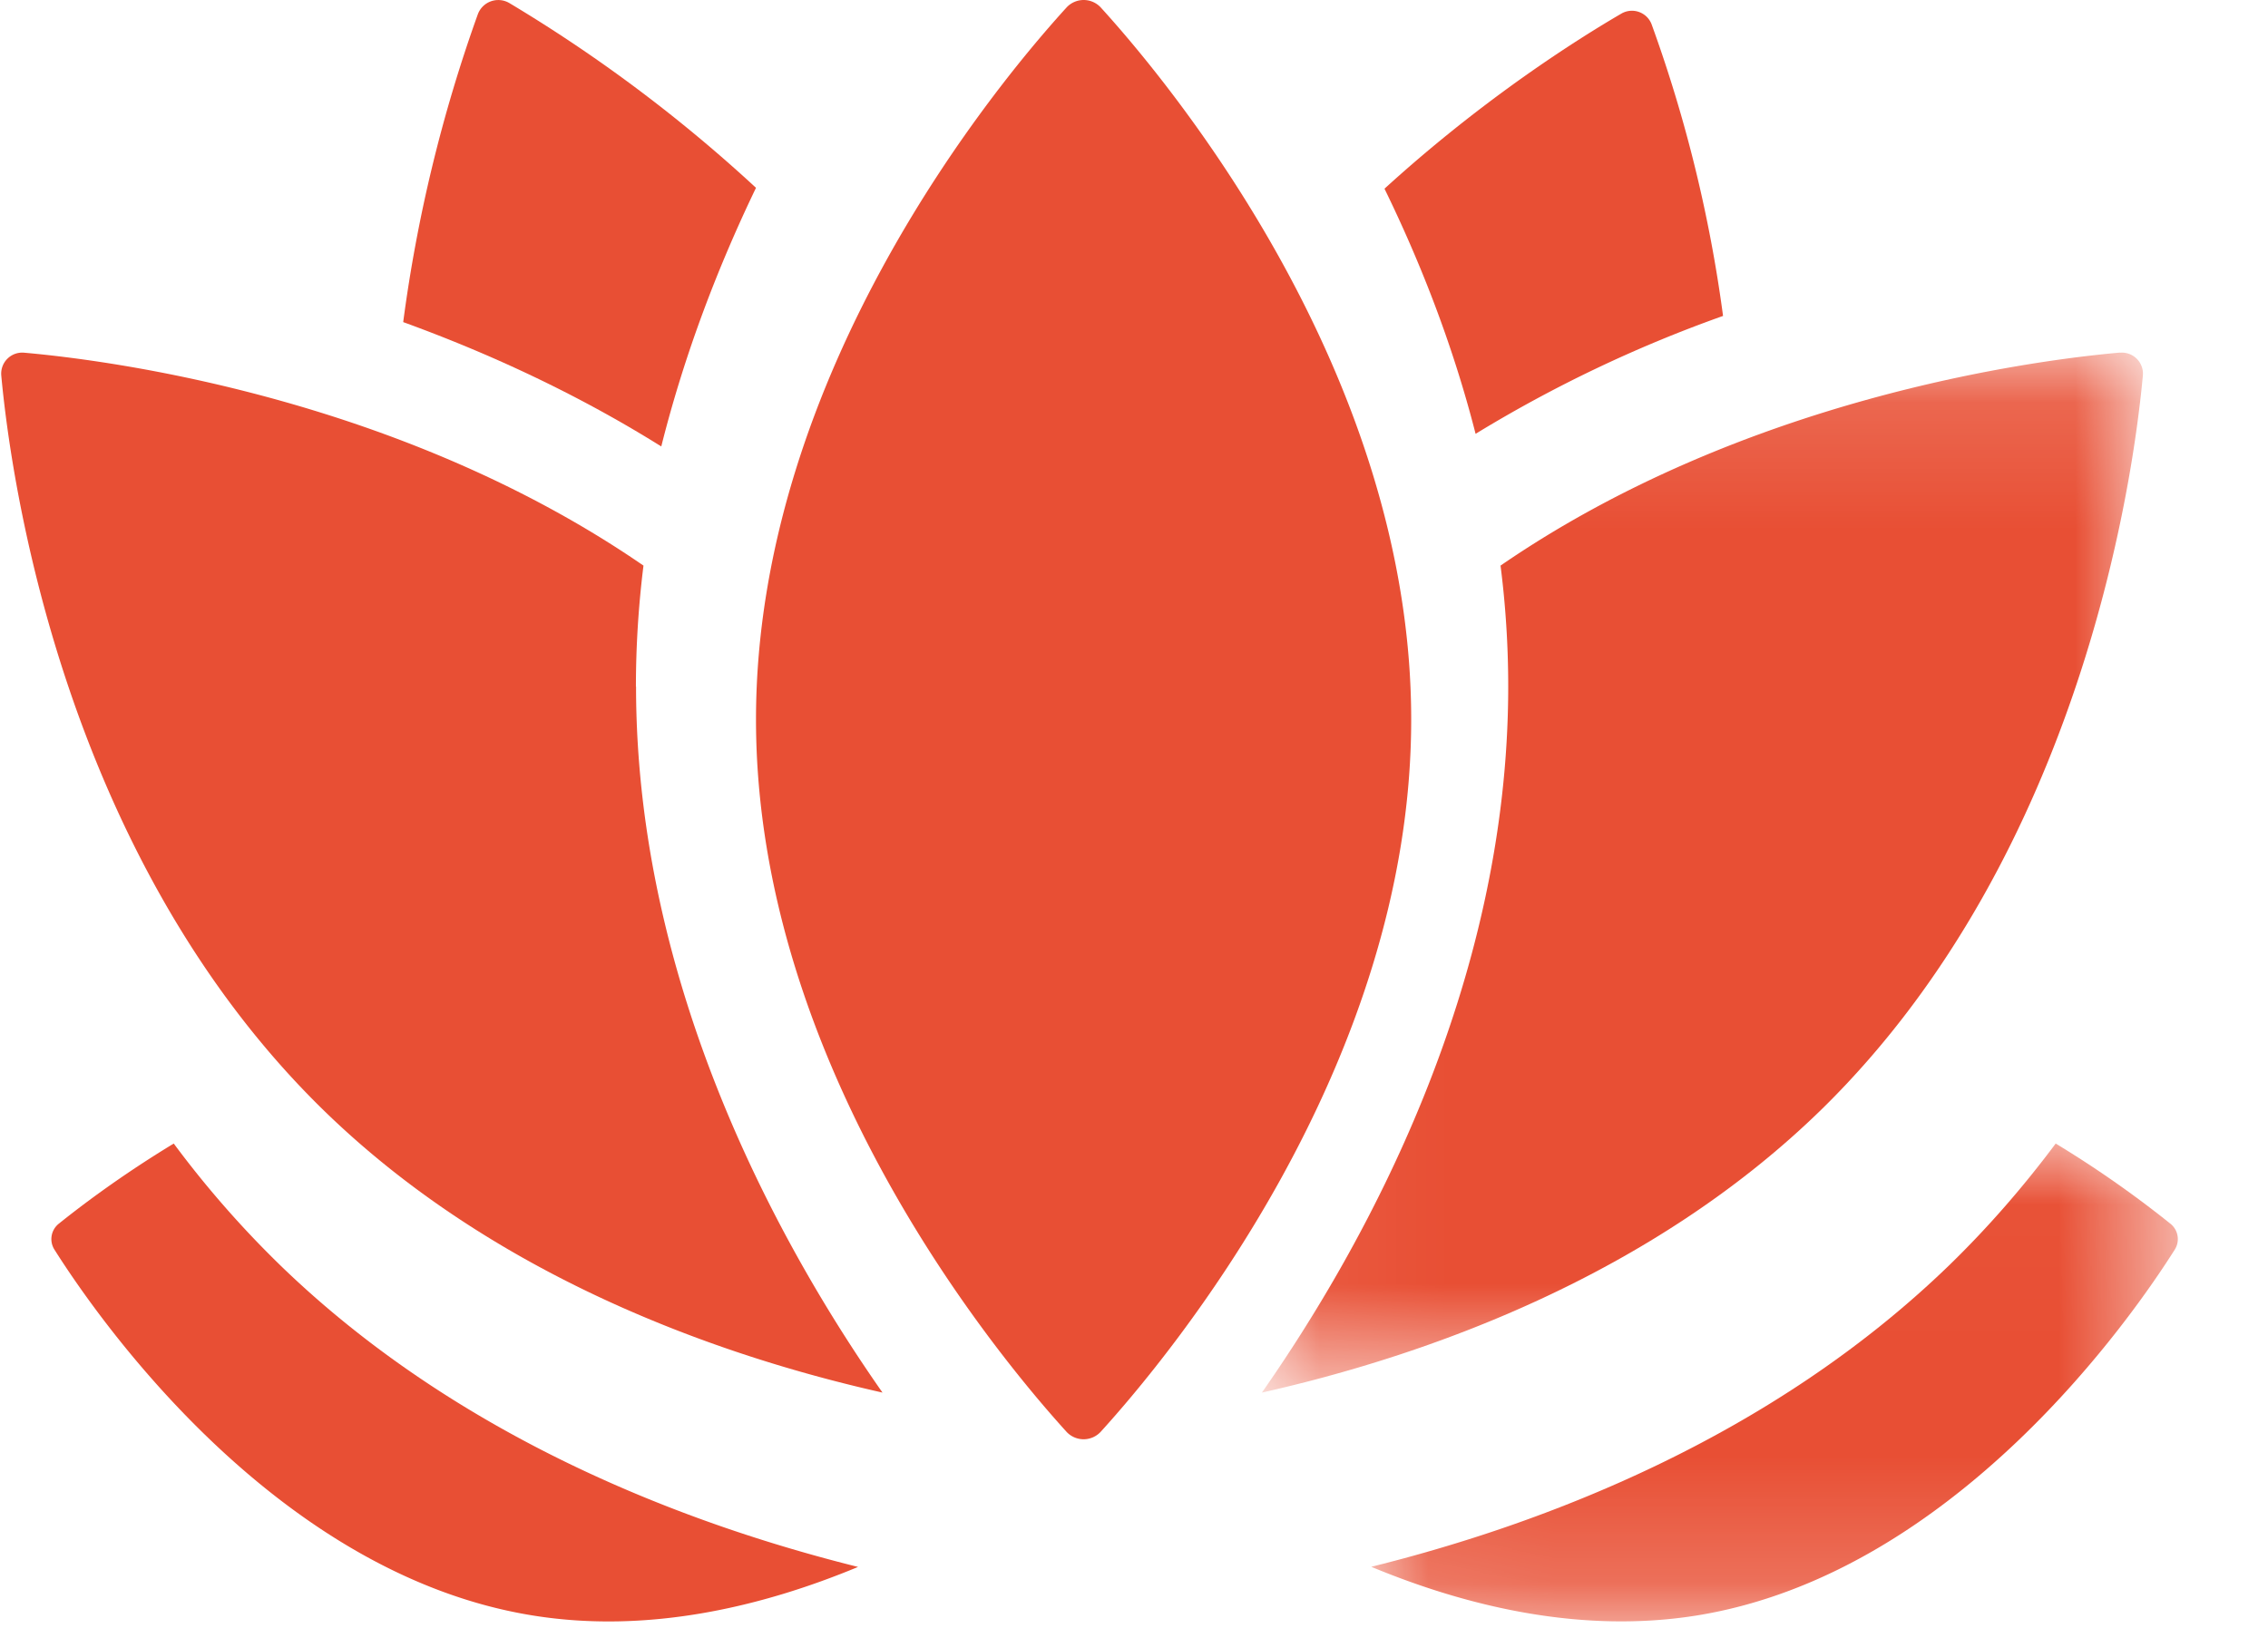
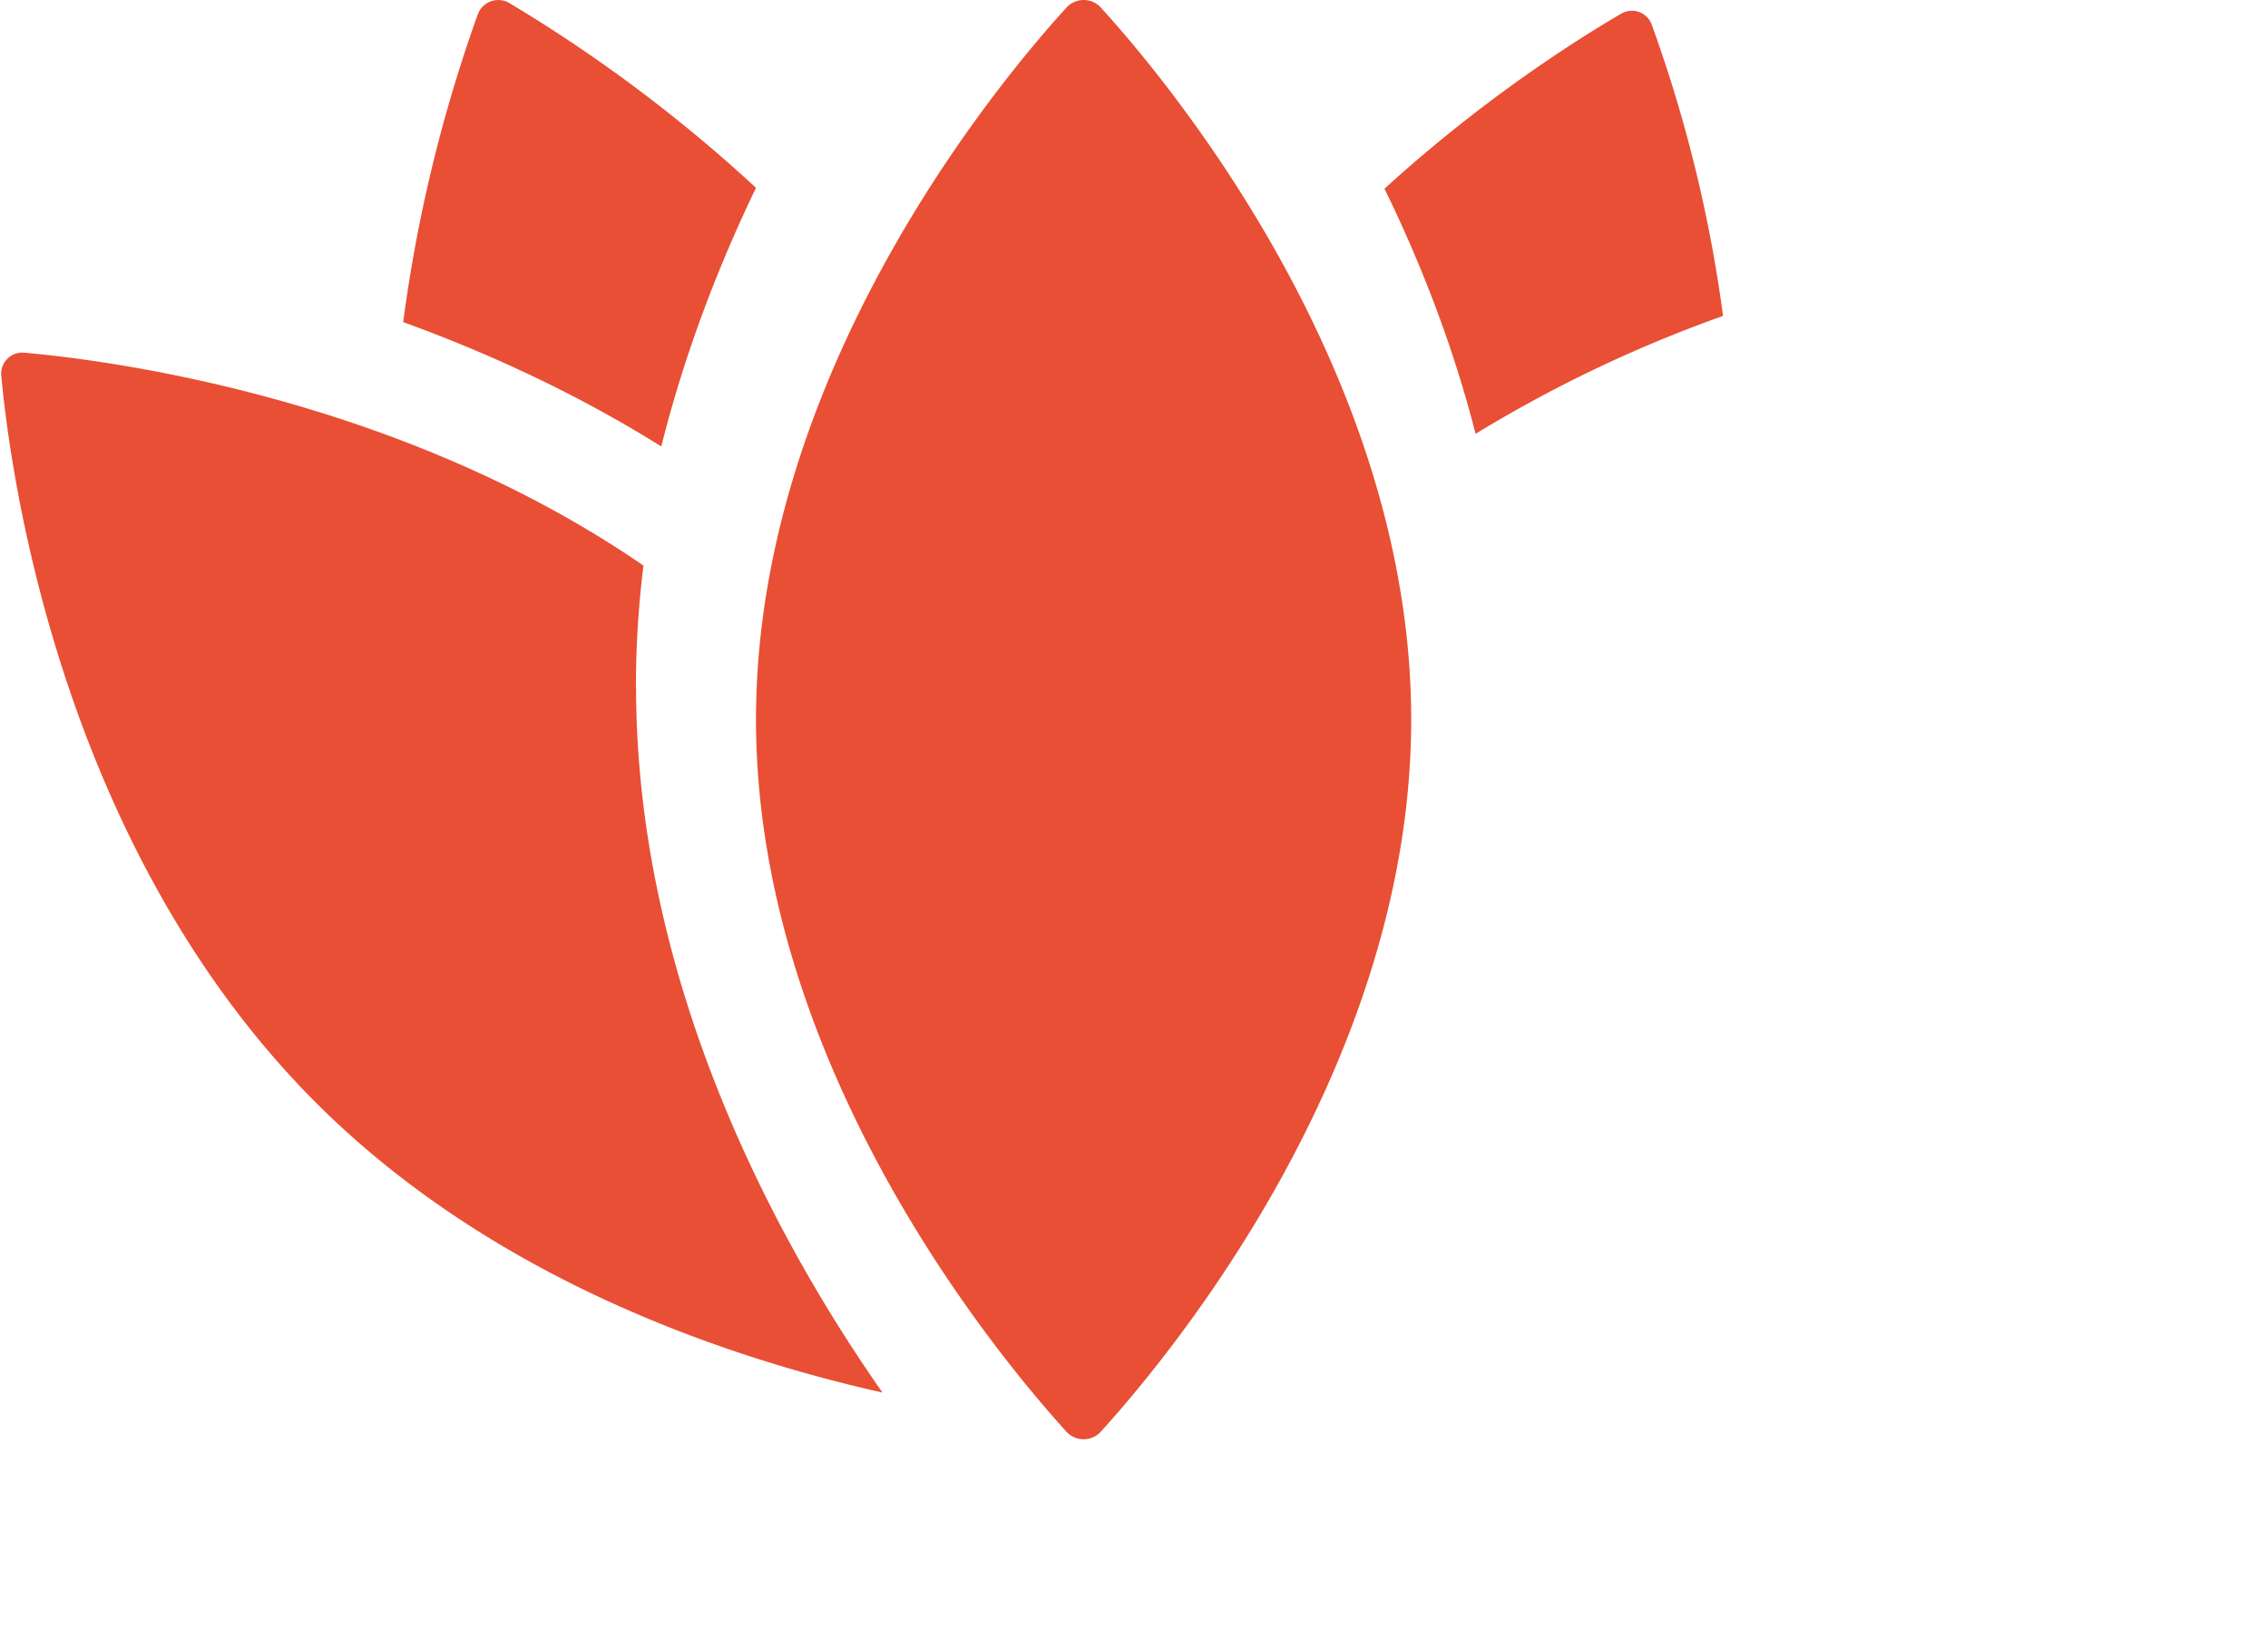
<svg xmlns="http://www.w3.org/2000/svg" xmlns:xlink="http://www.w3.org/1999/xlink" viewBox="0 0 18 13">
  <defs>
-     <path id="a" d="M.048.018H6.45v3.793H.048z" />
-     <path id="c" d="M.05.108h6.994v8.257H.05z" />
-   </defs>
+     </defs>
  <g fill="none" fill-rule="evenodd">
-     <path d="M2.225 10.045a7.97 7.97 0 0 1-.846-.967c-.434.263-.755.51-.912.636a.156.156 0 0 0-.035.206c.326.516 1.74 2.576 3.8 2.905.91.146 1.813-.068 2.578-.386-1.366-.34-3.17-1.023-4.585-2.394" fill="#E84F34" />
    <g transform="translate(10.835 9.06)">
      <mask id="b" fill="#fff">
        <use xlink:href="#a" />
      </mask>
-       <path d="M5.48.018c-.25.335-.53.66-.846.967-1.415 1.37-3.22 2.054-4.586 2.393.766.318 1.669.532 2.58.387C4.685 3.435 6.1 1.375 6.425.86a.156.156 0 0 0-.035-.206 8.477 8.477 0 0 0-.91-.636" fill="#E84F34" mask="url(#b)" />
    </g>
    <path d="M13.675 2.508a11.073 11.073 0 0 0-.567-2.315.167.167 0 0 0-.24-.085c-.326.19-1.078.659-1.88 1.39.283.58.542 1.236.723 1.946a10.51 10.51 0 0 1 1.964-.936M5.047 5.45c0-.326.021-.647.06-.96C3.17 3.157.872 2.86.193 2.8a.167.167 0 0 0-.183.18c.072.787.476 3.781 2.534 5.81 1.368 1.347 3.17 1.975 4.46 2.265-.811-1.158-1.956-3.218-1.956-5.605" fill="#E84F34" />
    <g transform="translate(9.965 2.69)">
      <mask id="d" fill="#fff">
        <use xlink:href="#c" />
      </mask>
      <path d="M6.86.109C6.18.169 3.882.467 1.944 1.8c.04.313.061.633.061.96C2.005 5.147.86 7.206.05 8.365c1.289-.29 3.09-.918 4.46-2.266C6.566 4.07 6.97 1.076 7.042.289A.167.167 0 0 0 6.86.11" fill="#E84F34" mask="url(#d)" />
    </g>
    <path d="M11.2 5.712c0 2.76-1.933 5.07-2.465 5.655a.185.185 0 0 1-.27 0C7.934 10.782 6 8.473 6 5.712 6 2.952 7.933.642 8.466.058a.185.185 0 0 1 .269 0C9.267.642 11.2 2.952 11.2 5.712M5.248 3.545c.188-.75.457-1.441.752-2.054A11.829 11.829 0 0 0 4.042.024a.173.173 0 0 0-.25.09A11.8 11.8 0 0 0 3.2 2.557c.666.242 1.37.563 2.048.987" fill="#E84F34" />
  </g>
</svg>